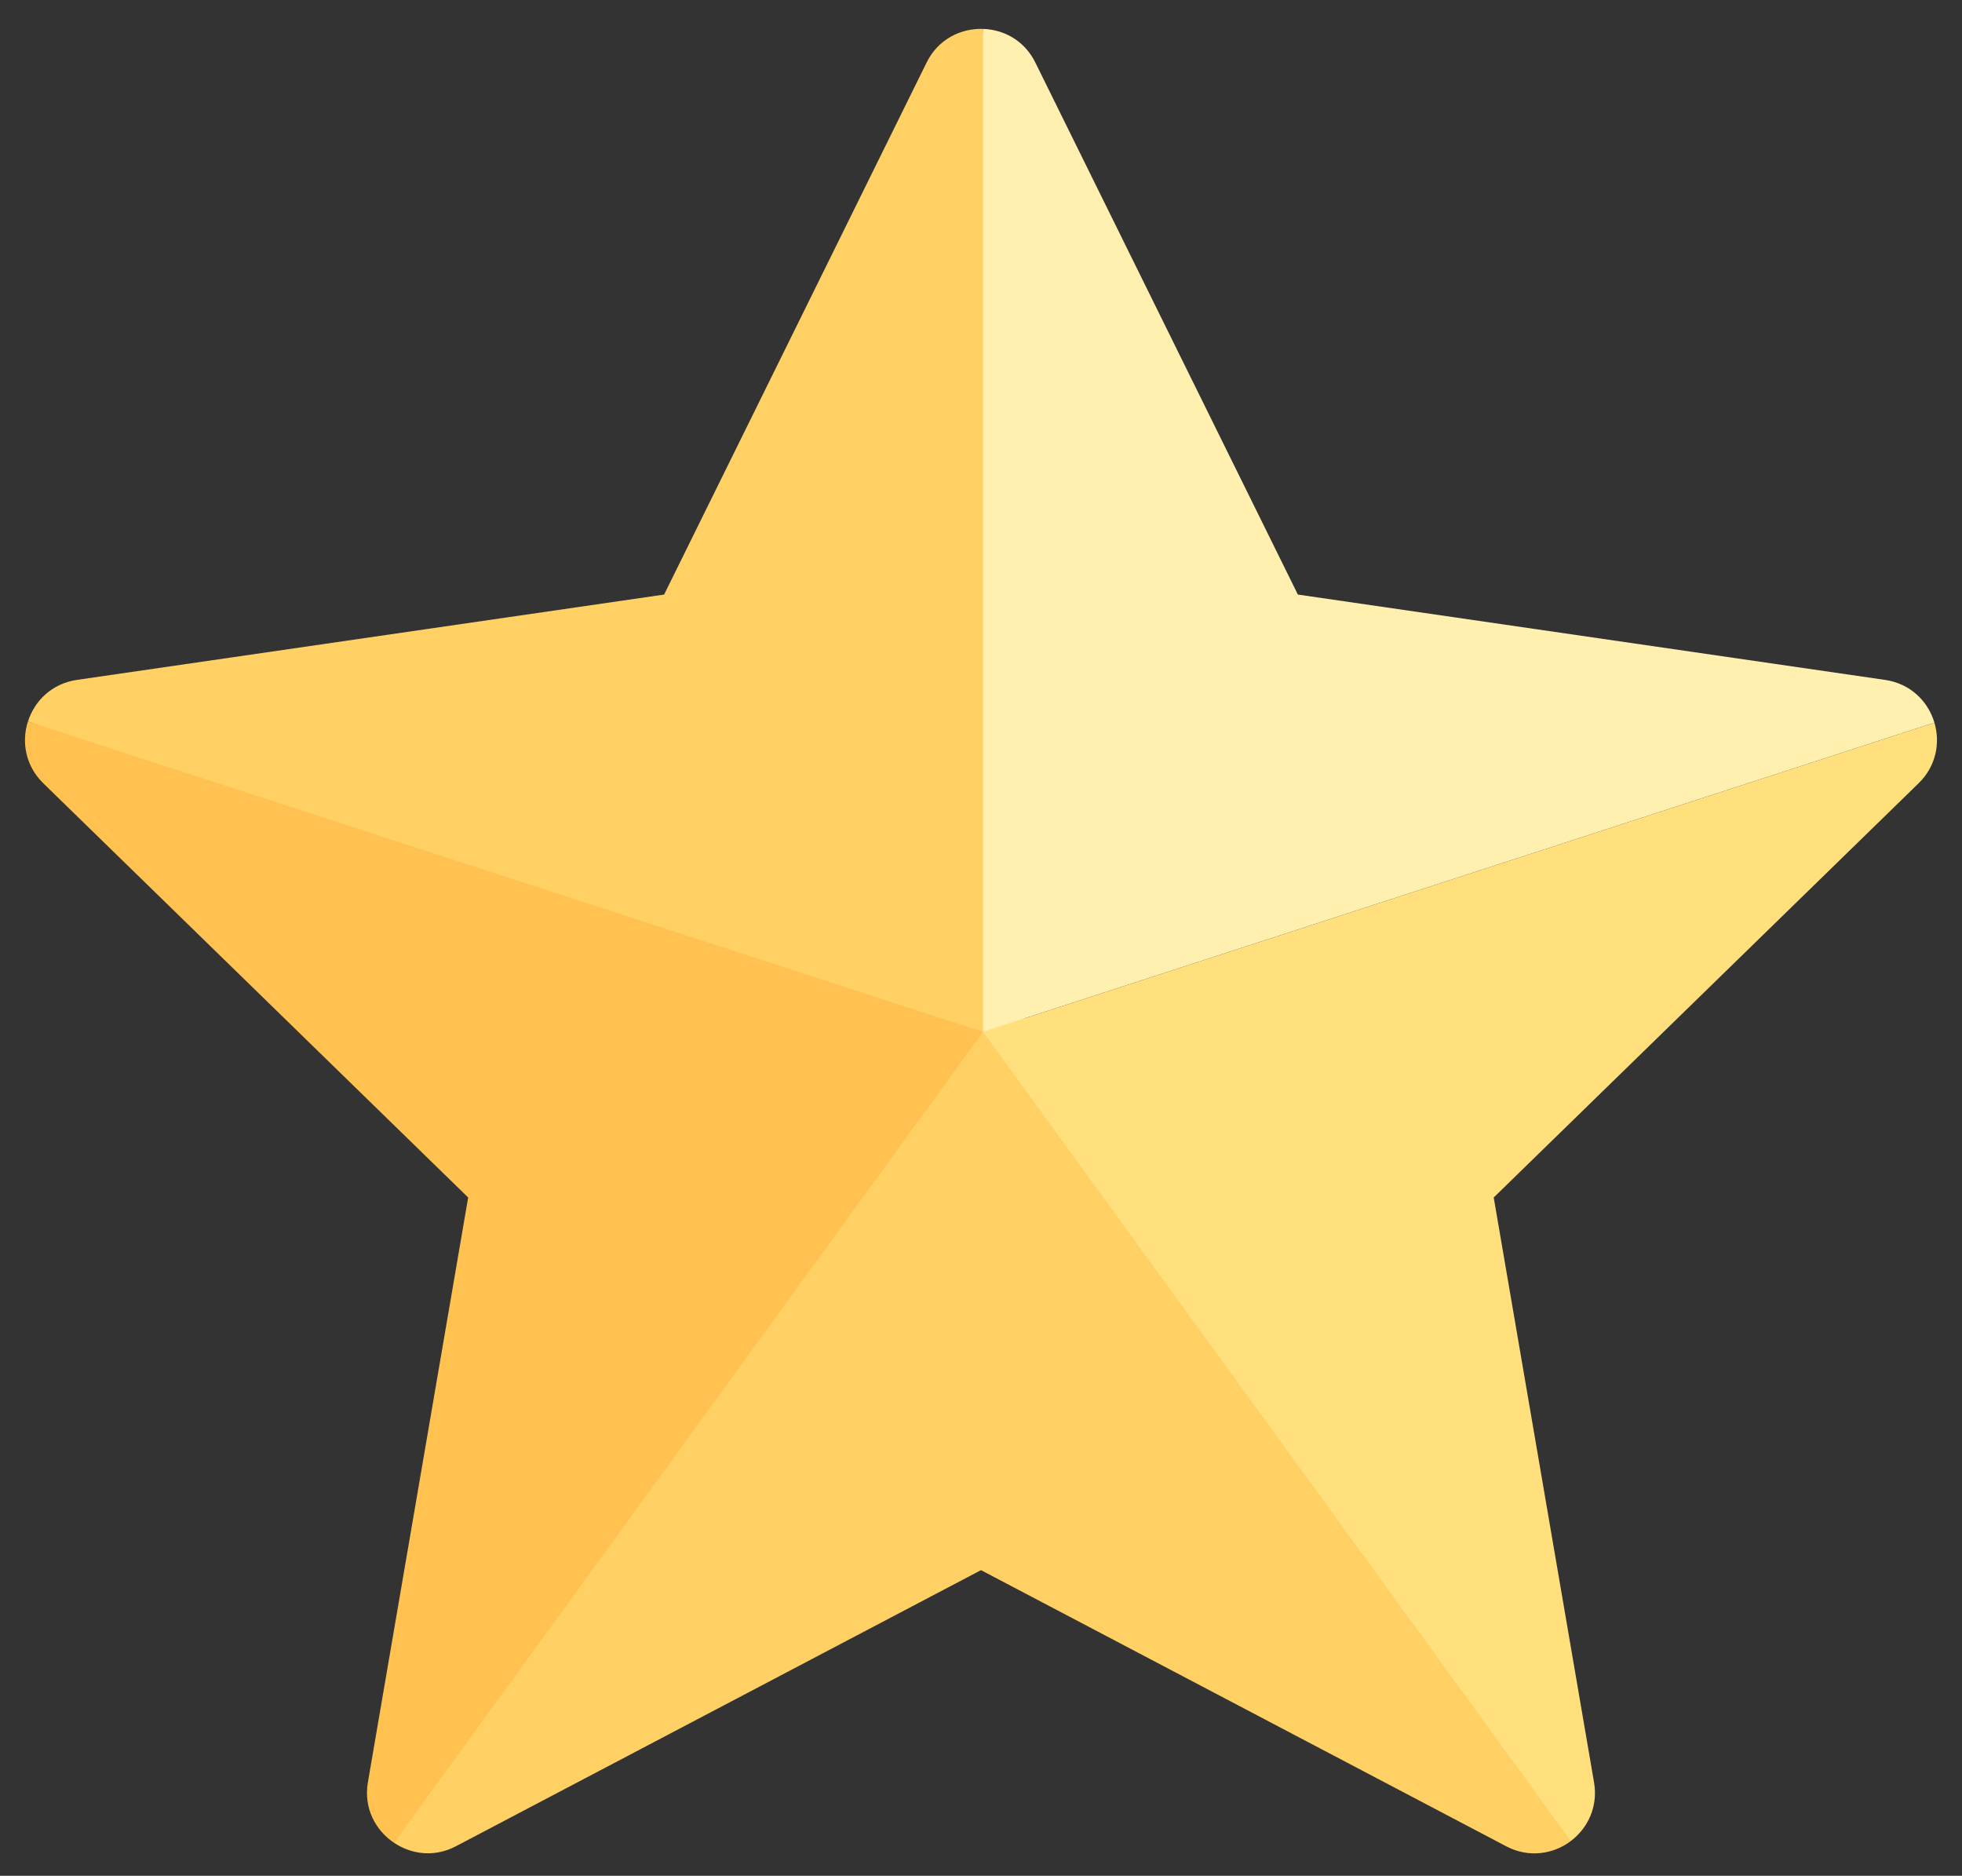
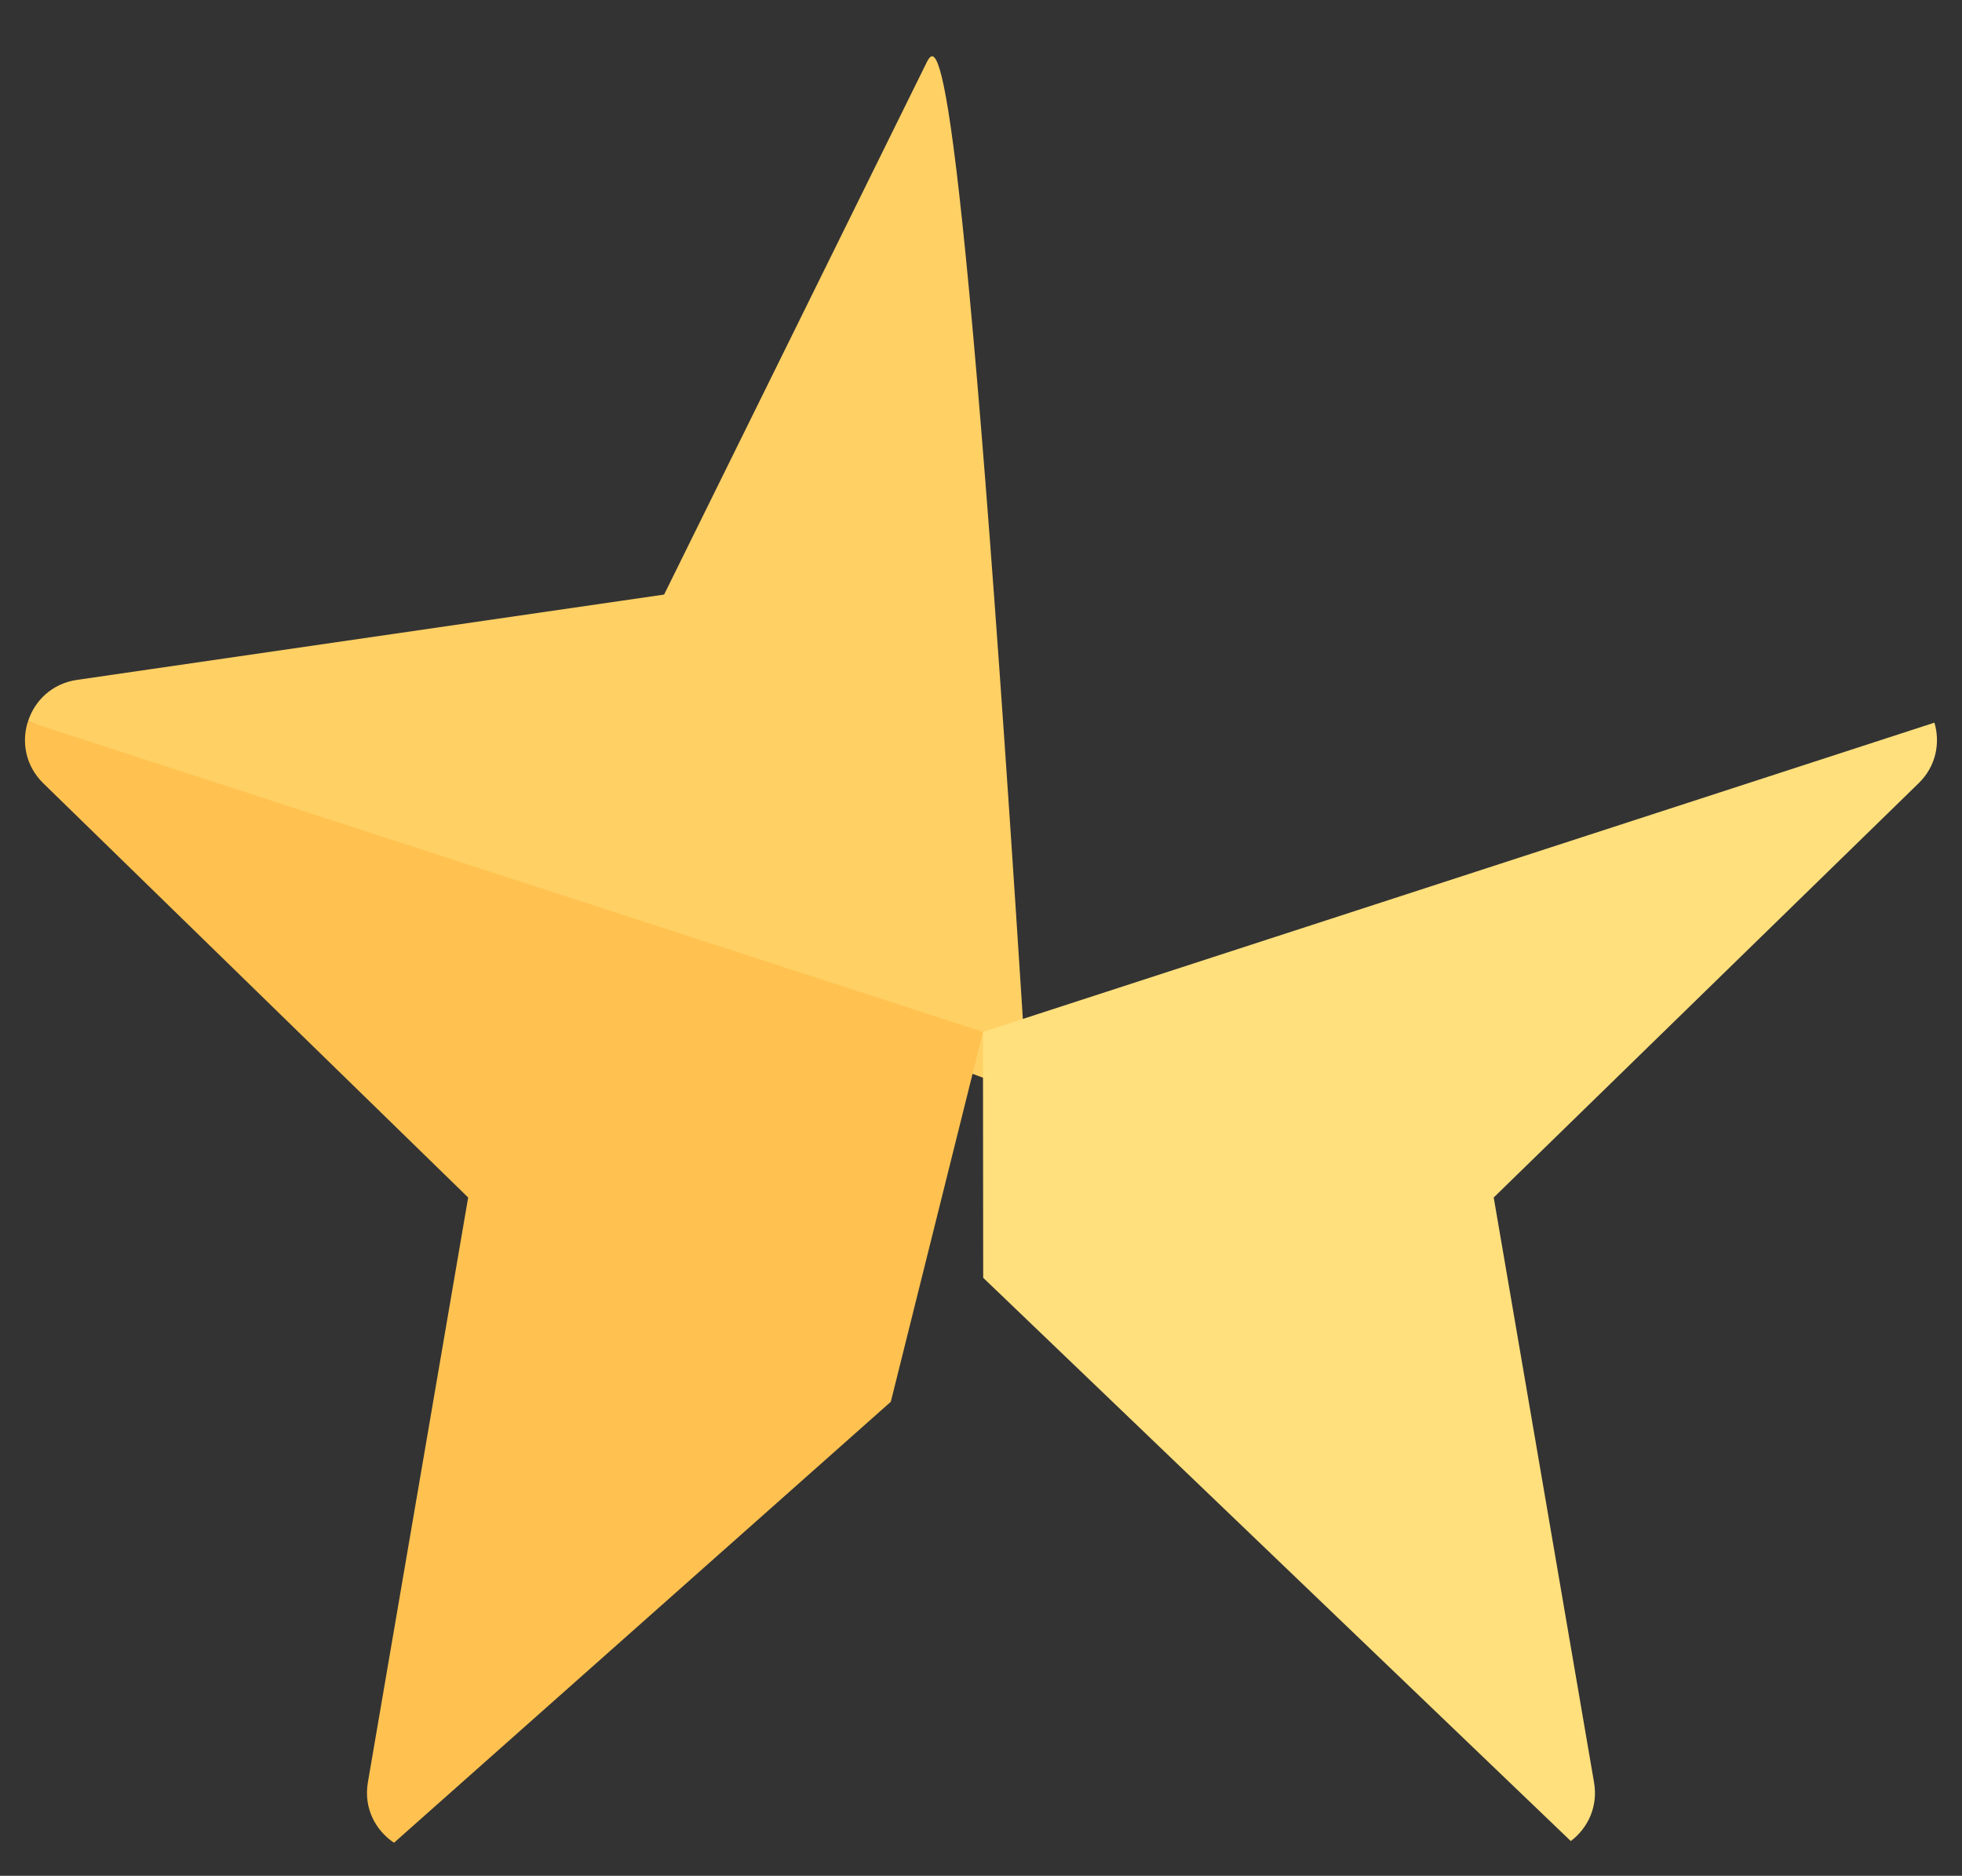
<svg xmlns="http://www.w3.org/2000/svg" width="68" height="65" viewBox="0 0 68 65" fill="none">
  <rect x="0" y="0" width="68" height="65" fill="#333333" stroke="none" />
-   <path d="M35.616 37.923L34.072 1.001C33.299 0.976 32.515 1.357 32.117 2.163L23.017 20.603L2.666 23.56C1.8 23.686 1.197 24.284 0.969 25.002L35.616 37.923Z" fill="#FFD064" />
+   <path d="M35.616 37.923C33.299 0.976 32.515 1.357 32.117 2.163L23.017 20.603L2.666 23.56C1.8 23.686 1.197 24.284 0.969 25.002L35.616 37.923Z" fill="#FFD064" />
  <path d="M67.044 25.042L34.068 35.758L34.076 44.278L54.441 63.797C55.029 63.354 55.392 62.608 55.247 61.764L51.77 41.496L66.496 27.142C67.104 26.55 67.252 25.742 67.044 25.042Z" fill="#FFE07D" />
  <path d="M34.07 35.757L0.967 25.002C0.741 25.711 0.881 26.538 1.5 27.142L16.226 41.496L12.75 61.764C12.598 62.652 13.011 63.423 13.655 63.856L30.874 48.575L34.07 35.757Z" fill="#FFC250" />
-   <path d="M34.071 35.757L13.656 63.856C14.256 64.259 15.056 64.369 15.799 63.978L34 54.409L52.202 63.978C52.985 64.39 53.835 64.254 54.443 63.797L34.071 35.757Z" fill="#FFD064" />
-   <path d="M65.332 23.56L44.982 20.603L35.881 2.163C35.508 1.407 34.793 1.025 34.068 1.001V35.757L67.044 25.041C66.826 24.305 66.215 23.688 65.332 23.56Z" fill="#FFF0AF" />
</svg>